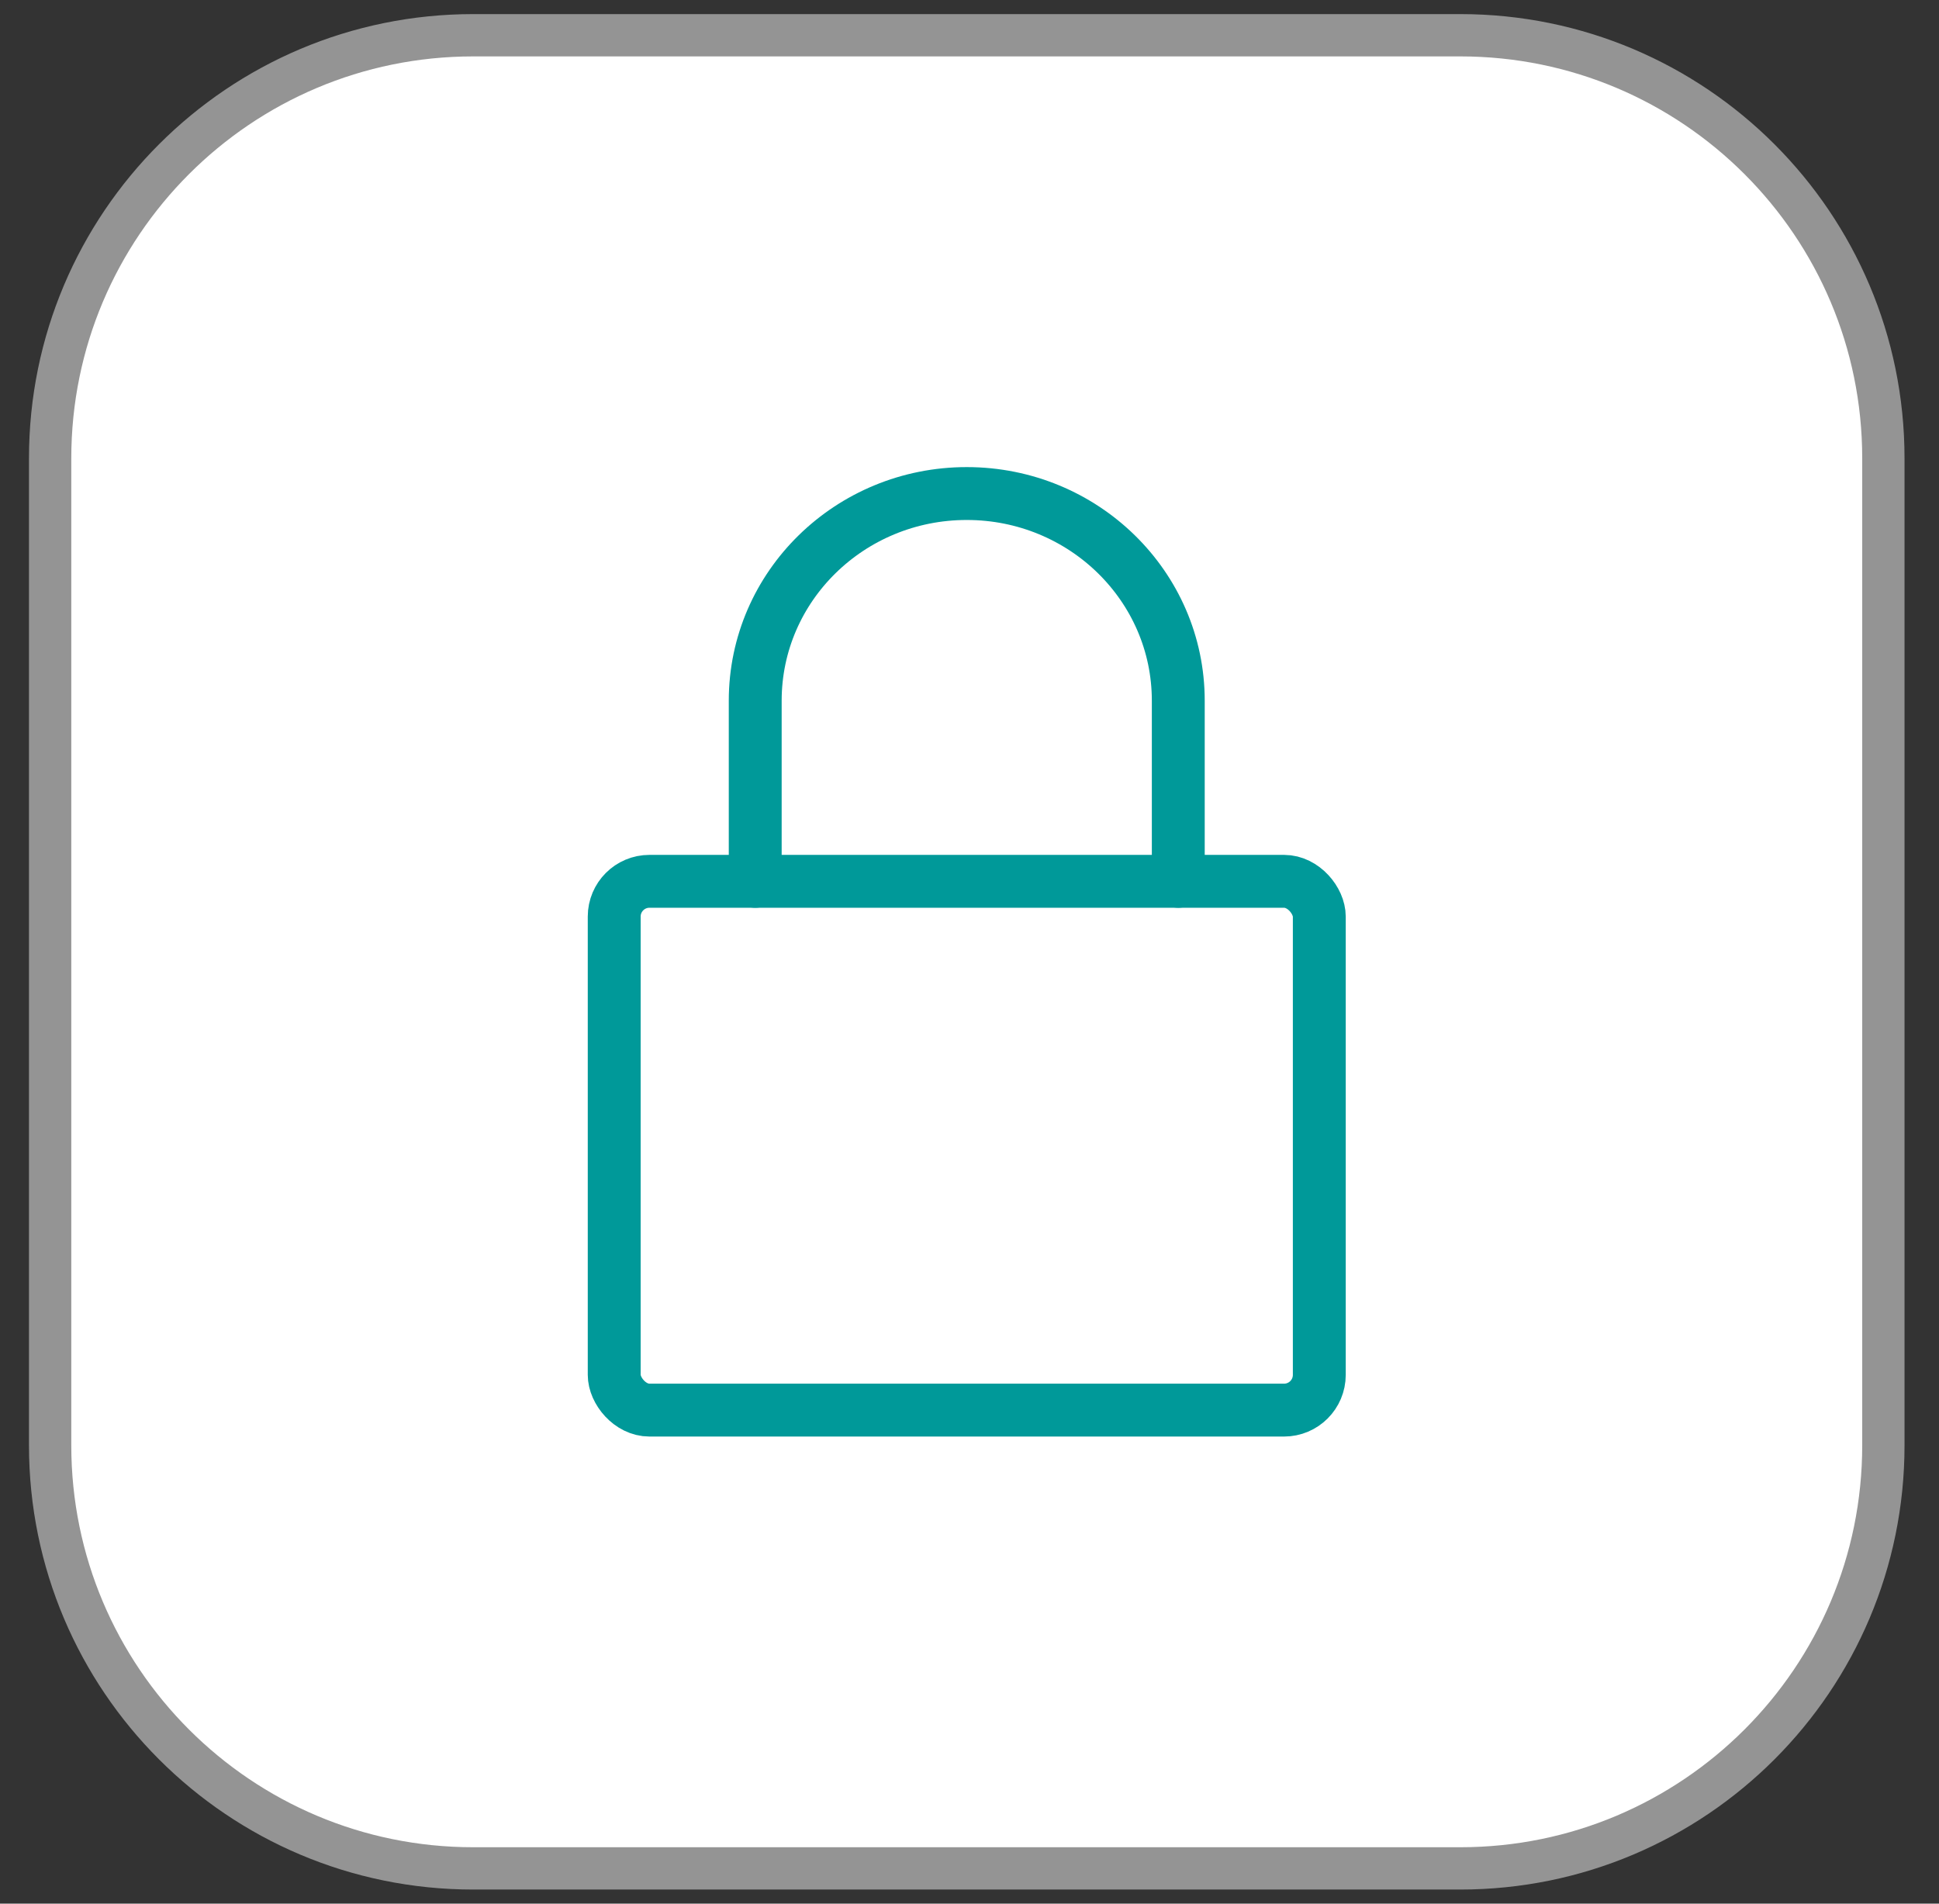
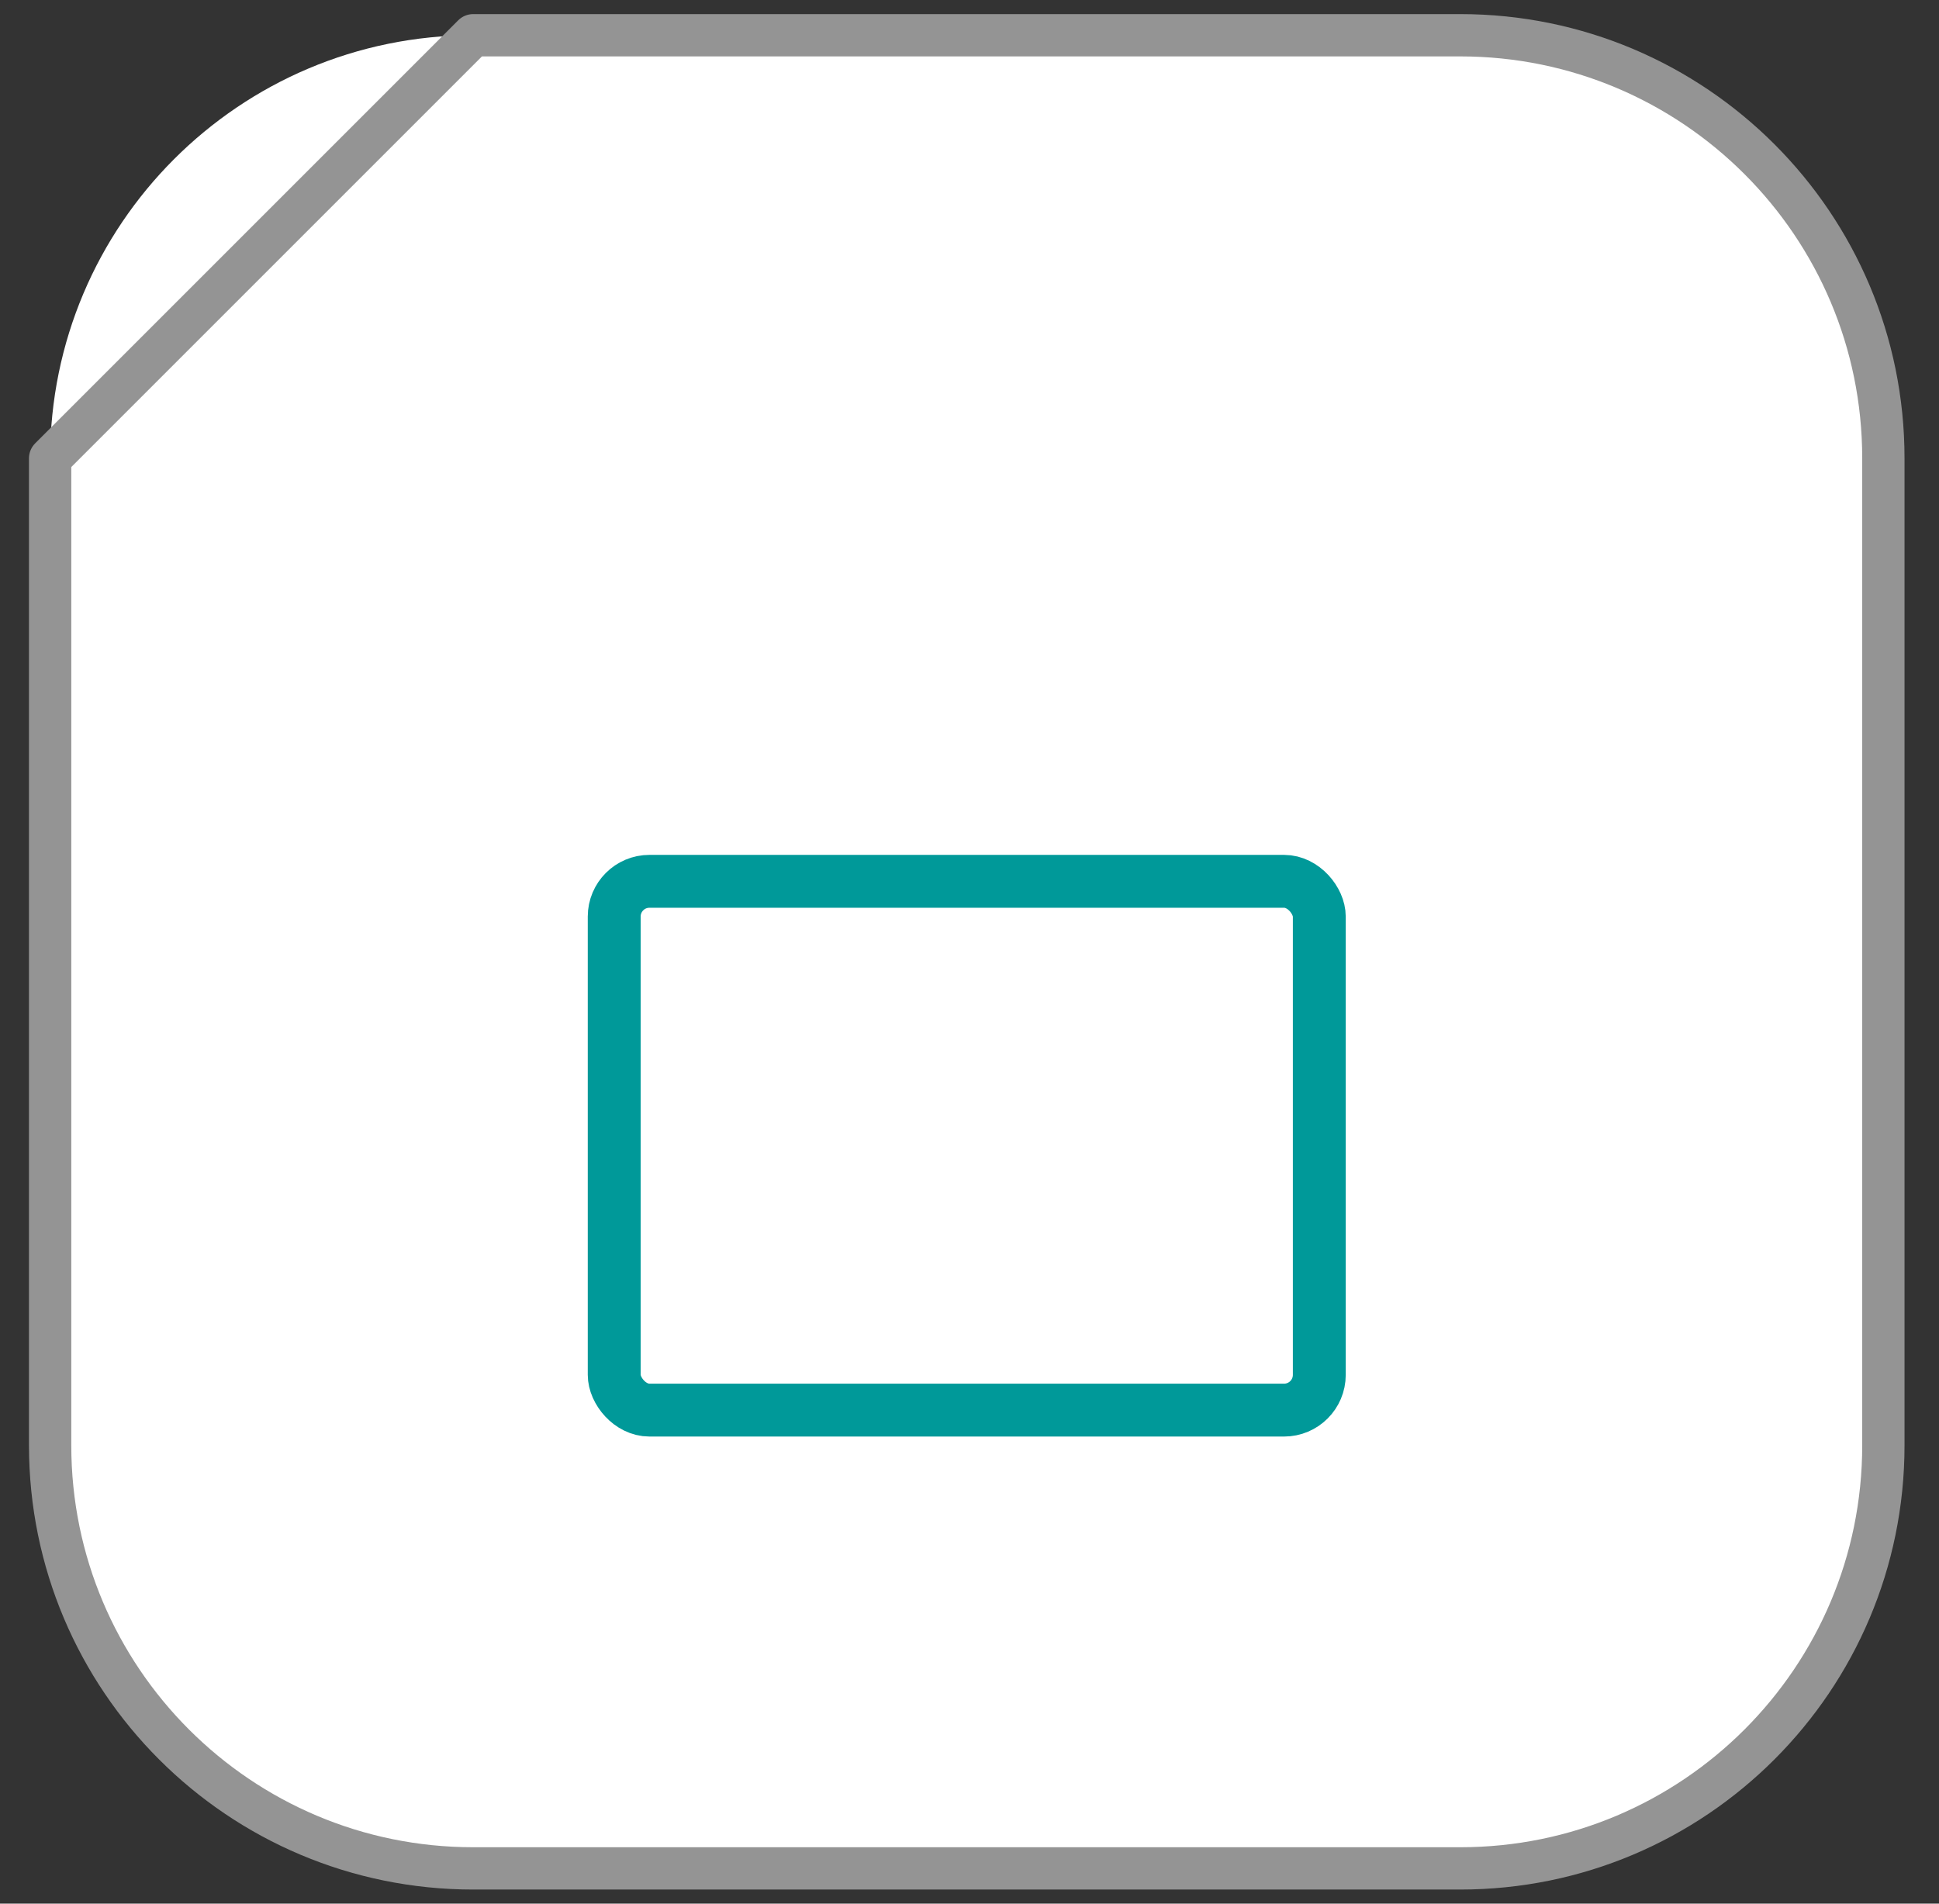
<svg xmlns="http://www.w3.org/2000/svg" xmlns:xlink="http://www.w3.org/1999/xlink" width="55px" height="54px" viewBox="0 0 55 54" version="1.1">
  <rect x="0" y="0" width="55" height="54" fill="#333333" stroke="none" />
  <title>Background</title>
  <defs>
    <path d="M12,0 L40,0 C46.627,-1.21743675e-15 52,5.373 52,12 L52,40 C52,46.627 46.627,52 40,52 L12,52 C5.373,52 8.11624501e-16,46.627 0,40 L0,12 C-8.11624501e-16,5.373 5.373,1.21743675e-15 12,0 Z" id="path-1" />
-     <path d="M12,0 L40,0 C46.627,-1.21743675e-15 52,5.373 52,12 L52,40 C52,46.627 46.627,52 40,52 L12,52 C5.373,52 8.11624501e-16,46.627 0,40 L0,12 C-8.11624501e-16,5.373 5.373,1.21743675e-15 12,0 Z" id="path-3" />
+     <path d="M12,0 L40,0 C46.627,-1.21743675e-15 52,5.373 52,12 L52,40 C52,46.627 46.627,52 40,52 L12,52 C5.373,52 8.11624501e-16,46.627 0,40 L0,12 Z" id="path-3" />
  </defs>
  <g id="Screens" stroke="none" stroke-width="1" fill="none" fill-rule="evenodd">
    <g id="Background" transform="translate(1.422, 1)">
      <g id="mask-2">
        <mask fill="white">
          <use xlink:href="#path-1" />
        </mask>
        <use id="mask-copy" fill="#FFFFFF" xlink:href="#path-1" />
        <mask id="mask-4" fill="white">
          <use xlink:href="#path-3" />
        </mask>
        <use id="mask" stroke="#949494" stroke-width="1.2" opacity="0.3" stroke-linecap="round" stroke-linejoin="round" xlink:href="#path-3" />
      </g>
      <g id="FNB/reserved/payments" transform="translate(16, 13)" stroke="#009999" stroke-linecap="round" stroke-linejoin="round" stroke-width="1.5">
        <g id="icon">
-           <path d="M16,11 L16,5.876 C16,2.63 13.314,0 10,0 C6.686,0 4,2.63 4,5.876 L4,11" id="Stroke-1" />
          <rect id="Rectangle" x="0" y="11" width="20" height="15" rx="1" />
        </g>
      </g>
    </g>
  </g>
</svg>